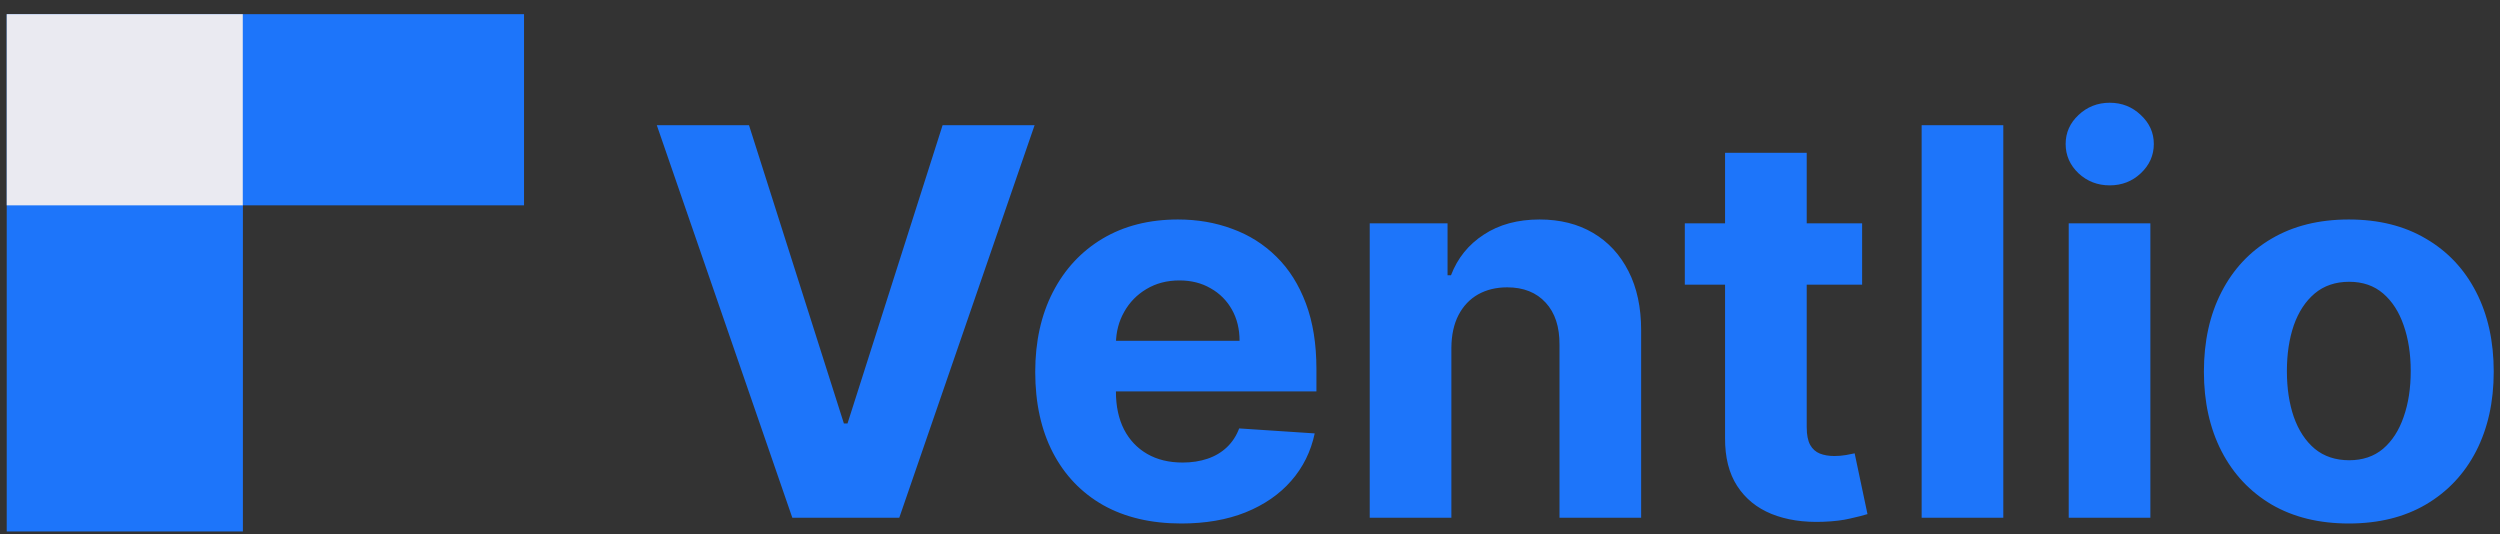
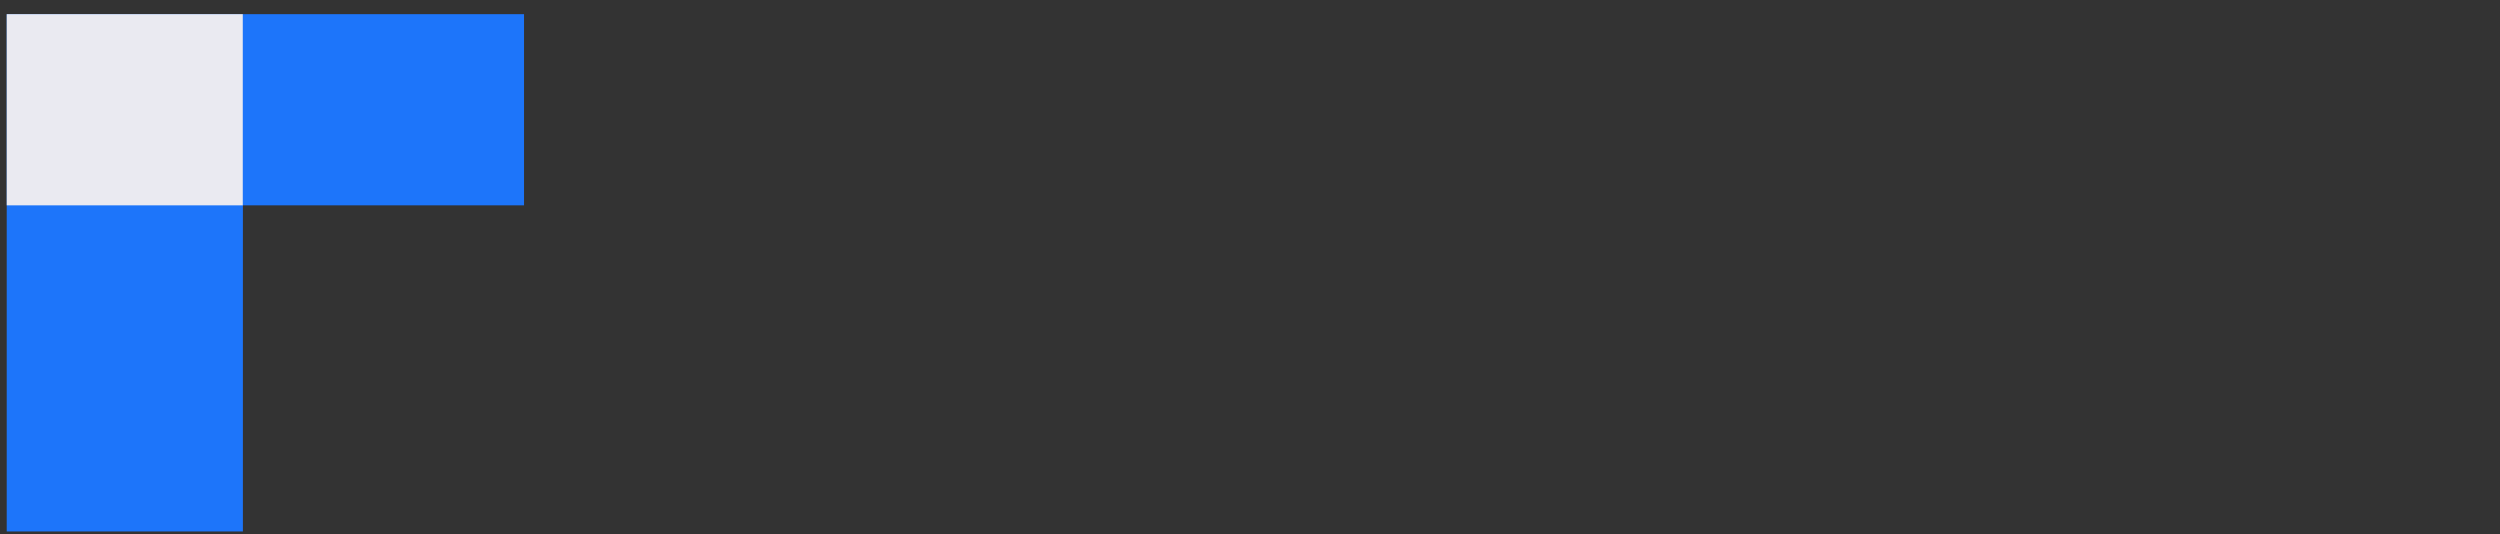
<svg xmlns="http://www.w3.org/2000/svg" width="248" height="53" viewBox="0 0 248 53" fill="none">
  <rect x="0" y="0" width="248" height="53" fill="#333333" stroke="none" />
-   <path d="M74.3 12.417L83.713 42.005H84.074L93.506 12.417H102.633L89.208 51.36H78.598L65.154 12.417H74.3ZM117.185 51.931C114.18 51.931 111.594 51.322 109.426 50.105C107.271 48.876 105.611 47.139 104.444 44.895C103.278 42.639 102.695 39.97 102.695 36.89C102.695 33.885 103.278 31.248 104.444 28.979C105.611 26.71 107.252 24.942 109.369 23.674C111.499 22.406 113.996 21.773 116.861 21.773C118.788 21.773 120.582 22.083 122.243 22.704C123.916 23.313 125.374 24.232 126.616 25.462C127.871 26.691 128.847 28.238 129.545 30.101C130.242 31.952 130.59 34.12 130.59 36.605V38.829H105.928V33.809H122.965C122.965 32.643 122.712 31.61 122.205 30.71C121.698 29.81 120.994 29.106 120.094 28.599C119.207 28.079 118.173 27.819 116.994 27.819C115.765 27.819 114.675 28.105 113.724 28.675C112.786 29.233 112.05 29.987 111.518 30.938C110.986 31.876 110.713 32.922 110.7 34.075V38.848C110.7 40.293 110.967 41.542 111.499 42.594C112.044 43.647 112.811 44.458 113.8 45.028C114.789 45.599 115.961 45.884 117.318 45.884C118.218 45.884 119.042 45.757 119.79 45.504C120.538 45.25 121.178 44.87 121.71 44.363C122.243 43.856 122.648 43.234 122.927 42.499L130.419 42.994C130.039 44.794 129.259 46.366 128.08 47.709C126.914 49.041 125.406 50.08 123.555 50.828C121.717 51.563 119.593 51.931 117.185 51.931ZM143.977 34.475V51.36H135.877V22.153H143.597V27.306H143.939C144.586 25.607 145.67 24.264 147.191 23.275C148.712 22.273 150.557 21.773 152.724 21.773C154.753 21.773 156.521 22.216 158.03 23.104C159.538 23.991 160.711 25.259 161.547 26.907C162.384 28.542 162.802 30.494 162.802 32.763V51.36H154.702V34.209C154.715 32.421 154.258 31.027 153.333 30.025C152.407 29.011 151.133 28.504 149.511 28.504C148.42 28.504 147.457 28.738 146.62 29.207C145.796 29.677 145.15 30.361 144.681 31.261C144.224 32.148 143.99 33.22 143.977 34.475ZM184.722 22.153V28.238H167.133V22.153H184.722ZM171.126 15.155H179.227V42.385C179.227 43.133 179.341 43.716 179.569 44.135C179.797 44.54 180.114 44.825 180.52 44.99C180.938 45.155 181.42 45.237 181.965 45.237C182.345 45.237 182.726 45.206 183.106 45.142C183.486 45.066 183.778 45.009 183.981 44.971L185.255 50.999C184.849 51.126 184.279 51.272 183.543 51.436C182.808 51.614 181.914 51.722 180.862 51.76C178.91 51.836 177.199 51.576 175.728 50.98C174.27 50.384 173.136 49.459 172.324 48.204C171.513 46.949 171.114 45.364 171.126 43.45V15.155ZM198.727 12.417V51.36H190.627V12.417H198.727ZM205.216 51.36V22.153H213.317V51.36H205.216ZM209.285 18.388C208.081 18.388 207.048 17.988 206.186 17.19C205.337 16.378 204.912 15.409 204.912 14.28C204.912 13.165 205.337 12.208 206.186 11.409C207.048 10.598 208.081 10.192 209.285 10.192C210.49 10.192 211.517 10.598 212.366 11.409C213.228 12.208 213.659 13.165 213.659 14.28C213.659 15.409 213.228 16.378 212.366 17.19C211.517 17.988 210.49 18.388 209.285 18.388ZM233.002 51.931C230.049 51.931 227.494 51.303 225.339 50.048C223.197 48.781 221.542 47.019 220.376 44.762C219.21 42.493 218.627 39.862 218.627 36.871C218.627 33.854 219.21 31.217 220.376 28.96C221.542 26.691 223.197 24.929 225.339 23.674C227.494 22.406 230.049 21.773 233.002 21.773C235.956 21.773 238.504 22.406 240.646 23.674C242.801 24.929 244.462 26.691 245.628 28.96C246.795 31.217 247.378 33.854 247.378 36.871C247.378 39.862 246.795 42.493 245.628 44.762C244.462 47.019 242.801 48.781 240.646 50.048C238.504 51.303 235.956 51.931 233.002 51.931ZM233.04 45.656C234.384 45.656 235.506 45.275 236.406 44.515C237.306 43.742 237.984 42.689 238.441 41.358C238.91 40.027 239.144 38.512 239.144 36.814C239.144 35.115 238.91 33.6 238.441 32.269C237.984 30.938 237.306 29.886 236.406 29.112C235.506 28.339 234.384 27.953 233.04 27.953C231.684 27.953 230.543 28.339 229.618 29.112C228.705 29.886 228.014 30.938 227.545 32.269C227.088 33.6 226.86 35.115 226.86 36.814C226.86 38.512 227.088 40.027 227.545 41.358C228.014 42.689 228.705 43.742 229.618 44.515C230.543 45.275 231.684 45.656 233.04 45.656Z" fill="#1D75FA" />
  <rect x="0.667" y="1.405" width="23.427" height="51.316" fill="#1D75FA" />
  <rect x="0.667" y="1.405" width="23.427" height="18.965" fill="#EAEAF1" />
  <rect x="24.094" y="1.405" width="27.889" height="18.965" fill="#1D75FA" />
</svg>